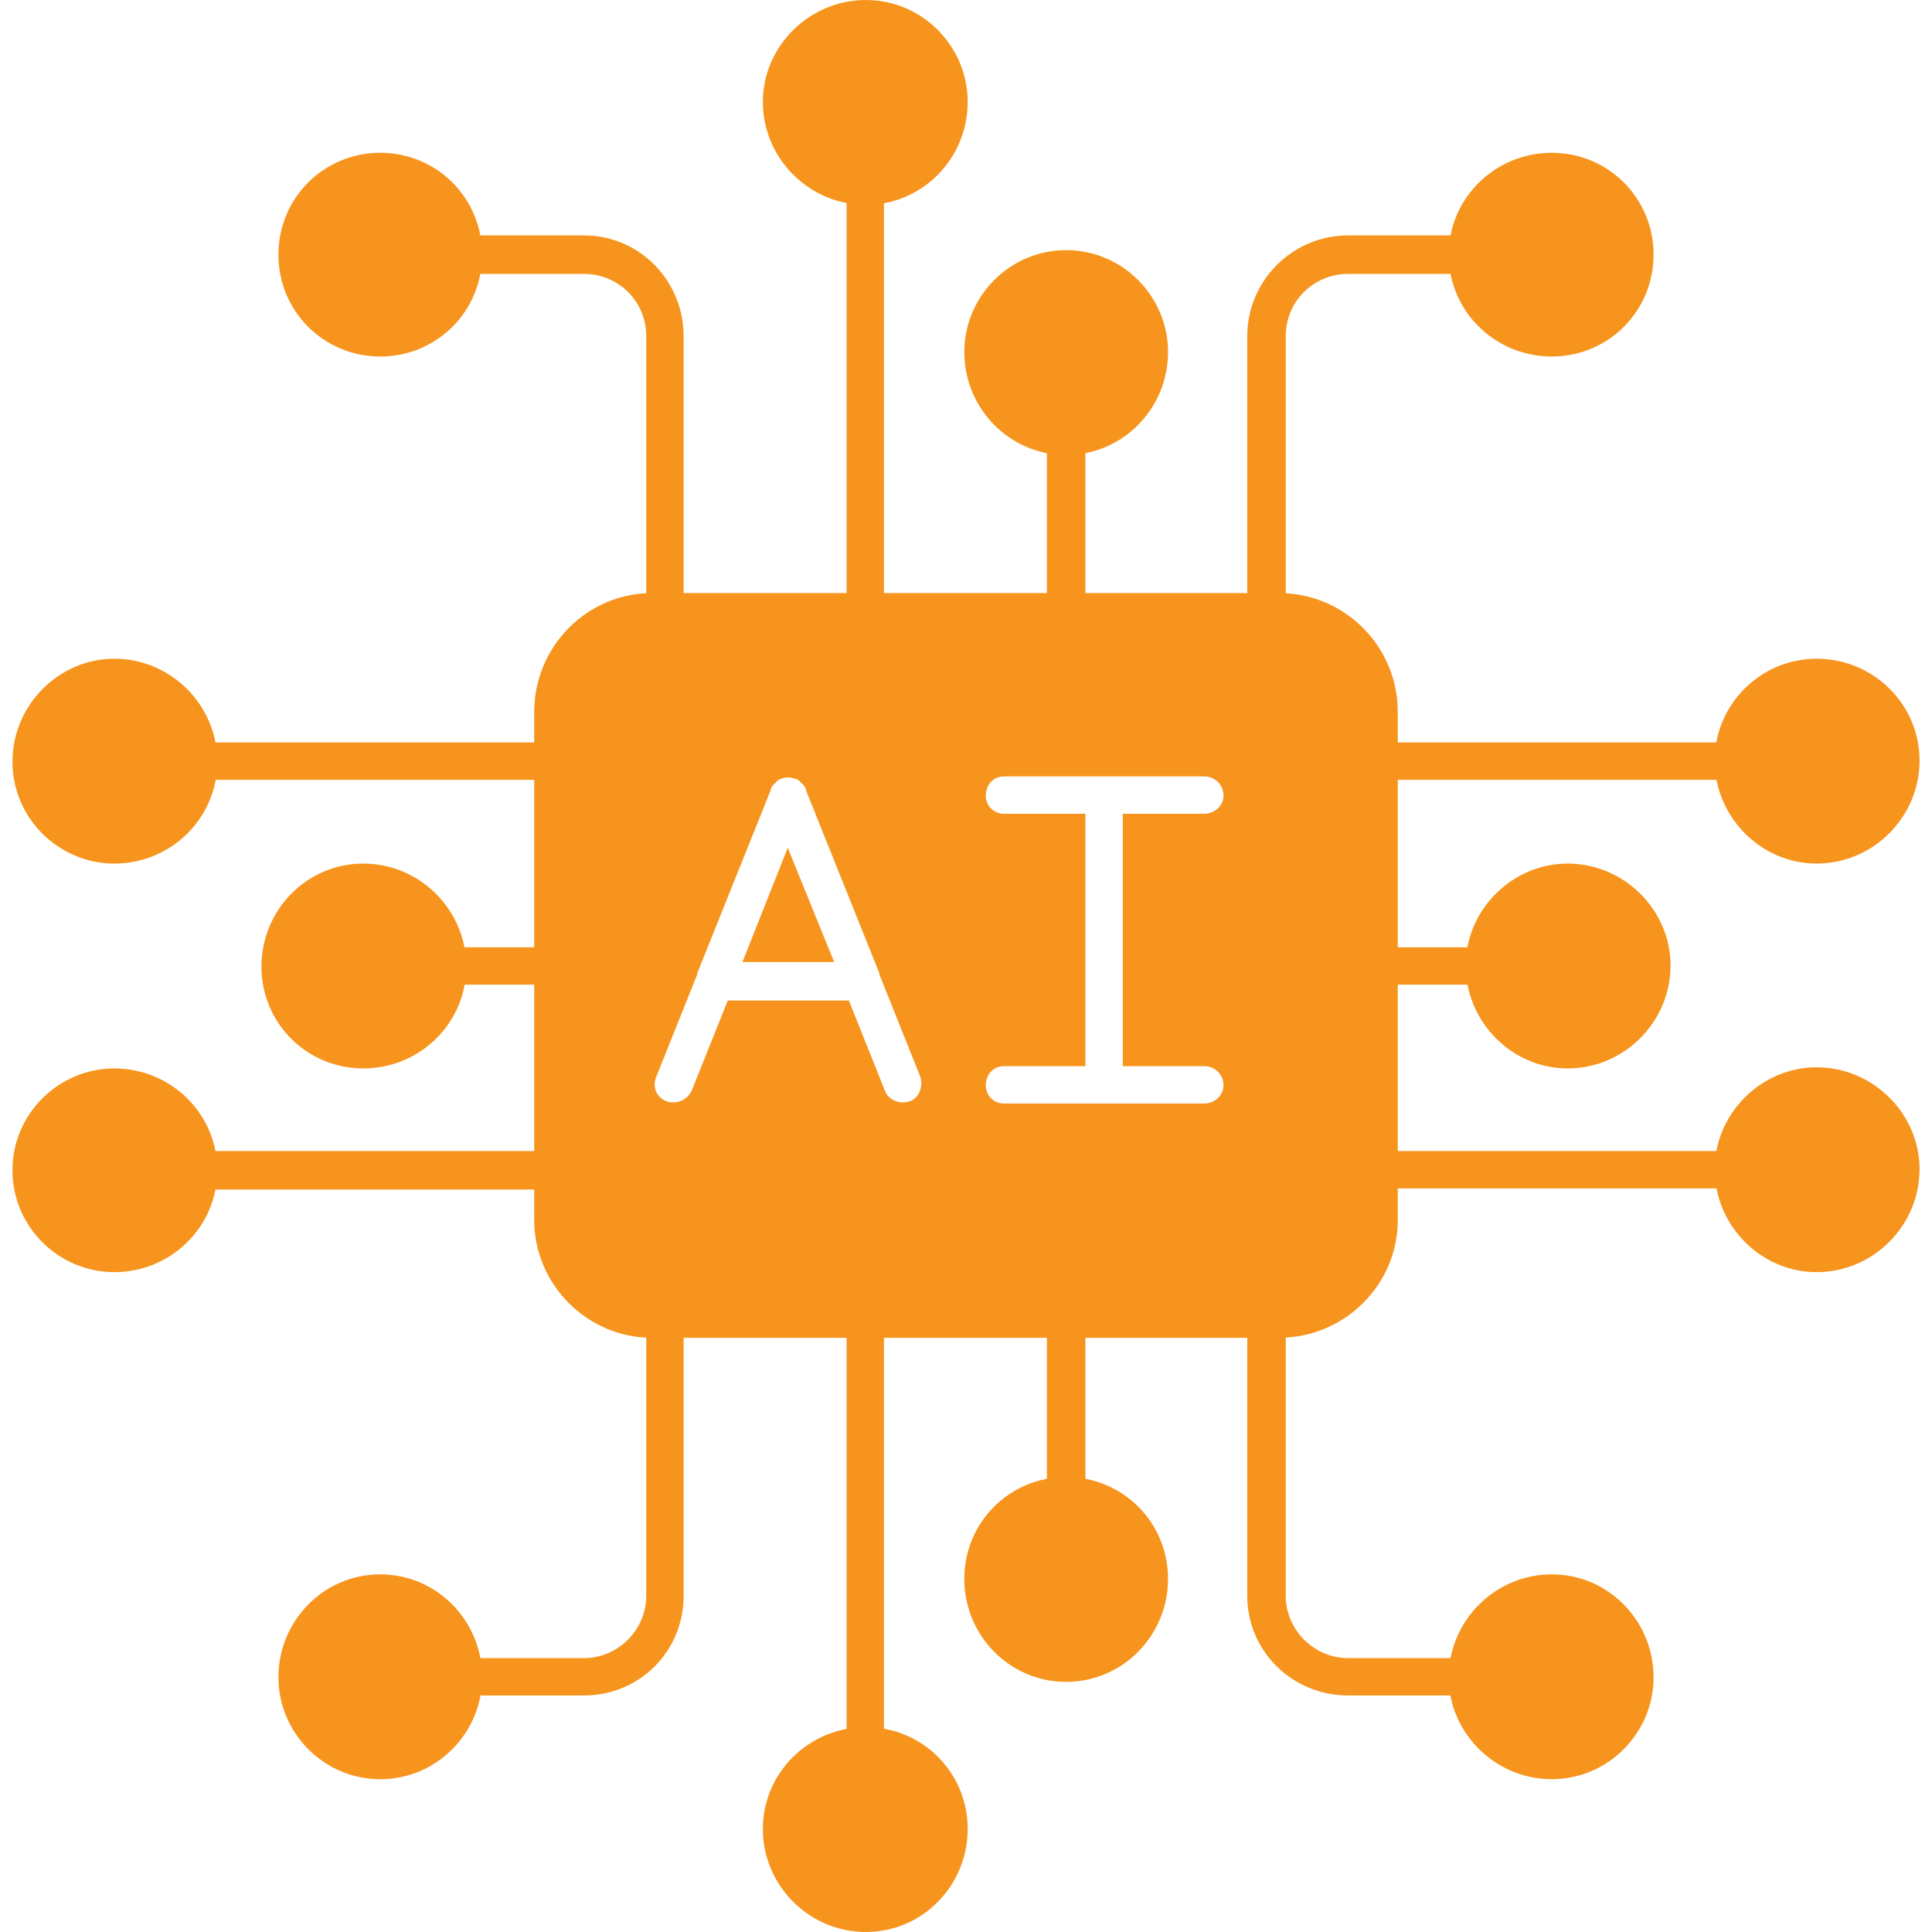
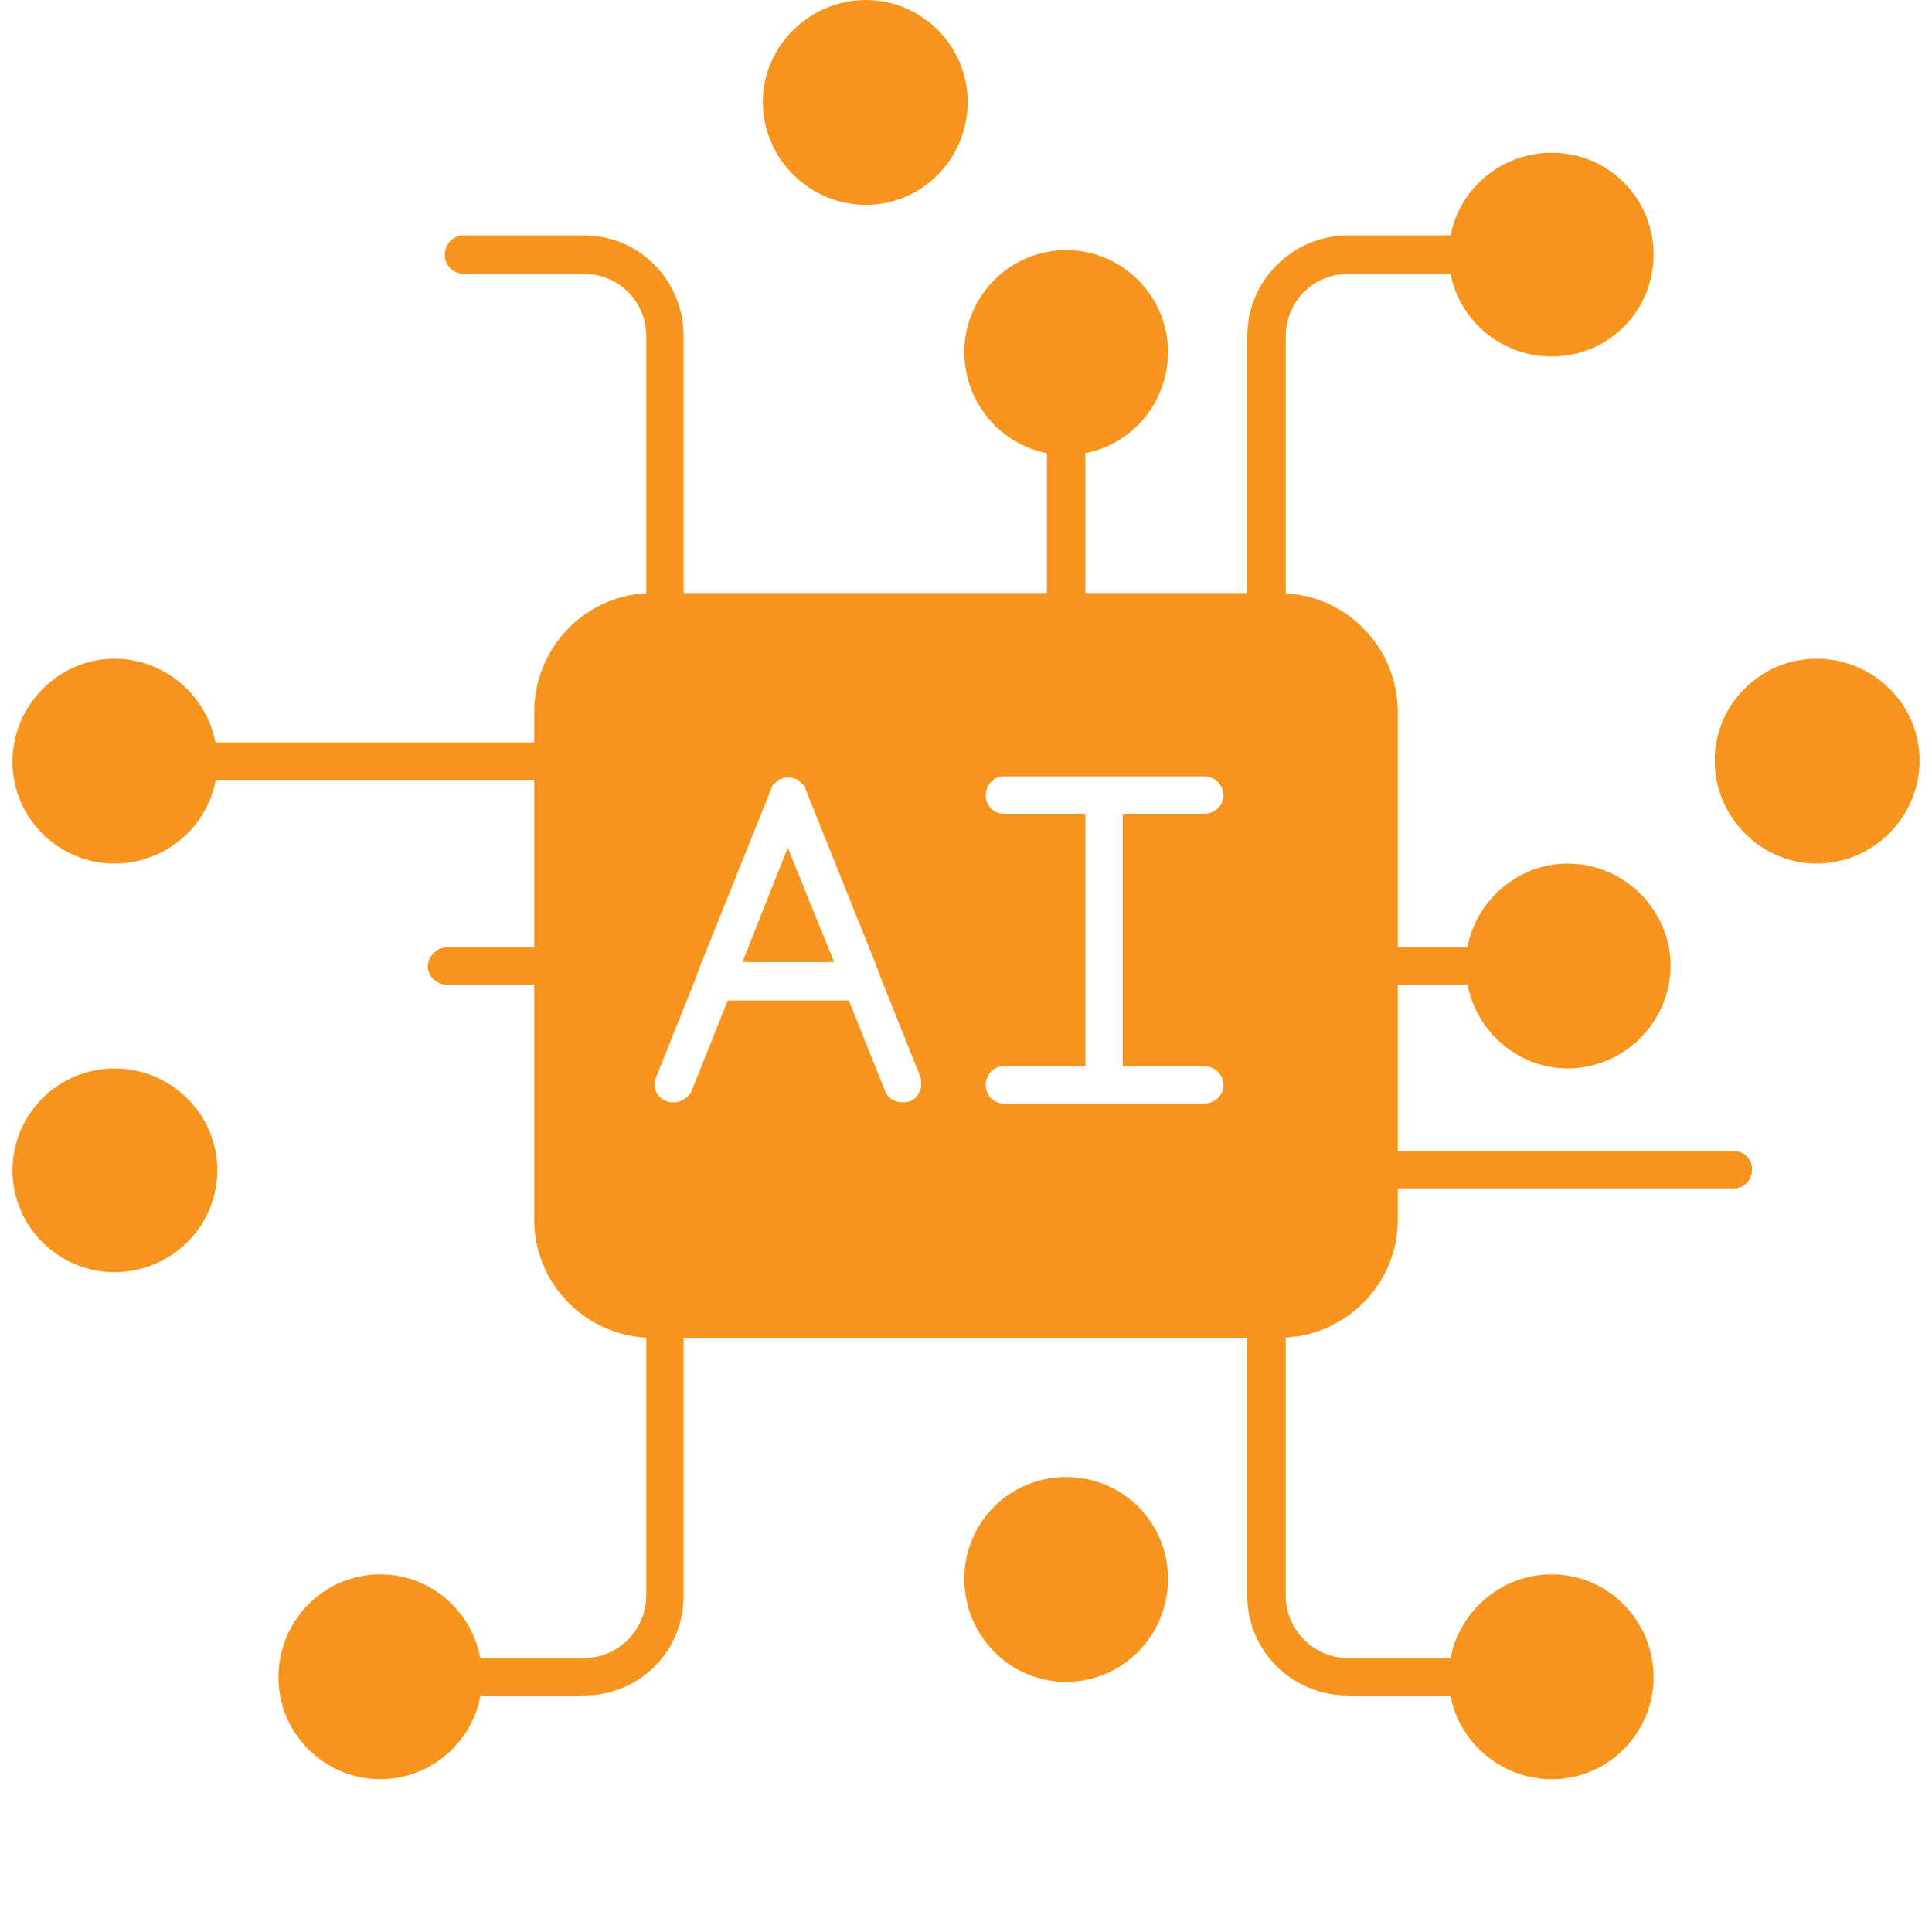
<svg xmlns="http://www.w3.org/2000/svg" version="1.1" width="512" height="512" x="0" y="0" viewBox="0 0 1707 1707" style="enable-background:new 0 0 512 512" xml:space="preserve" fill-rule="evenodd" class="">
  <g>
    <path d="M1130 1182H576c-57 0-104-47-104-104V629c0-58 47-105 104-105h554c58 0 105 47 105 105v449c0 57-47 104-105 104zM595 974c-2 0-4 0-6-1-9-3-13-13-9-22l36-90v-1l65-162v-1c1-2 2-4 4-5 1-2 3-3 5-4h1c2-1 3-1 5-1s4 0 6 1h1c2 1 4 2 5 4 2 1 3 3 4 5v1l65 162v1l36 90c3 9-1 19-9 22-9 3-19-1-22-9l-32-80H643l-32 80c-3 6-9 10-16 10zm381 1h-89c-9 0-16-7-16-16 0-10 7-17 16-17h72V719h-72c-9 0-16-7-16-16 0-10 7-17 16-17h177c9 0 17 7 17 17 0 9-8 16-17 16h-72v223h72c9 0 17 7 17 17 0 9-8 16-17 16zM737 850l-41-101-40 101z" fill="#f7941d" opacity="1" data-original="#000000" class="" />
-     <path d="M765 558c-9 0-17-8-17-17V164c0-9 8-17 17-17s16 8 16 17v377c0 9-7 17-16 17z" fill="#f7941d" opacity="1" data-original="#000000" class="" />
    <path d="M765 181c-50 0-91-41-91-91 0-49 41-90 91-90s90 41 90 90c0 50-40 91-90 91zM942 558c-9 0-17-8-17-17V385c0-9 8-17 17-17s17 8 17 17v156c0 9-8 17-17 17z" fill="#f7941d" opacity="1" data-original="#000000" class="" />
    <path d="M942 402c-50 0-90-41-90-91 0-49 40-90 90-90s90 41 90 90c0 50-40 91-90 91zM1119 558c-9 0-17-8-17-17V297c0-49 40-89 89-89h106c9 0 17 8 17 17s-8 17-17 17h-106c-30 0-55 24-55 55v244c0 9-8 17-17 17z" fill="#f7941d" opacity="1" data-original="#000000" class="" />
    <path d="M1371 315c-50 0-91-40-91-90s41-90 91-90 90 40 90 90-40 90-90 90zM588 558c-10 0-17-8-17-17V297c0-31-25-55-55-55H410c-10 0-17-8-17-17s7-17 17-17h106c49 0 88 40 88 89v244c0 9-7 17-16 17z" fill="#f7941d" opacity="1" data-original="#000000" class="" />
-     <path d="M336 315c-50 0-90-40-90-90s40-90 90-90 90 40 90 90-40 90-90 90zM1532 689h-314c-9 0-17-8-17-17s8-16 17-16h314c9 0 16 7 16 16s-7 17-16 17z" fill="#f7941d" opacity="1" data-original="#000000" class="" />
    <path d="M1605 763c-49 0-90-41-90-91s41-90 90-90c50 0 91 40 91 90s-41 91-91 91zM1312 870h-94c-9 0-17-7-17-17 0-9 8-16 17-16h94c9 0 16 7 16 16 0 10-7 17-16 17z" fill="#f7941d" opacity="1" data-original="#000000" class="" />
    <path d="M1385 944c-49 0-90-41-90-91 0-49 41-90 90-90 50 0 91 41 91 90 0 50-41 91-91 91zM1532 1050h-314c-9 0-17-7-17-17 0-9 8-16 17-16h314c9 0 16 7 16 16 0 10-7 17-16 17z" fill="#f7941d" opacity="1" data-original="#000000" class="" />
-     <path d="M1605 1124c-49 0-90-41-90-91 0-49 41-90 90-90 50 0 91 41 91 90 0 50-41 91-91 91zM765 1559c-9 0-17-7-17-16v-377c0-10 8-17 17-17s16 7 16 17v377c0 9-7 16-16 16z" fill="#f7941d" opacity="1" data-original="#000000" class="" />
-     <path d="M765 1707c-50 0-91-41-91-91s41-90 91-90 90 40 90 90-40 91-90 91zM942 1338c-9 0-17-7-17-16v-156c0-10 8-17 17-17s17 7 17 17v156c0 9-8 16-17 16z" fill="#f7941d" opacity="1" data-original="#000000" class="" />
    <path d="M942 1486c-50 0-90-41-90-91s40-90 90-90 90 40 90 90-40 91-90 91zM1297 1498h-106c-49 0-89-39-89-88v-244c0-10 8-17 17-17s17 7 17 17v244c0 30 25 55 55 55h106c9 0 17 7 17 17 0 9-8 16-17 16z" fill="#f7941d" opacity="1" data-original="#000000" class="" />
    <path d="M1371 1572c-50 0-91-41-91-90 0-50 41-91 91-91s90 41 90 91c0 49-40 90-90 90zM516 1498H410c-10 0-17-7-17-16 0-10 7-17 17-17h106c30 0 55-25 55-55v-244c0-10 7-17 17-17 9 0 16 7 16 17v244c0 49-39 88-88 88z" fill="#f7941d" opacity="1" data-original="#000000" class="" />
    <path d="M336 1572c-50 0-90-41-90-90 0-50 40-91 90-91s90 41 90 91c0 49-40 90-90 90zM489 689H175c-9 0-17-7-17-16 0-10 8-17 17-17h314c9 0 16 7 16 17 0 9-7 16-16 16z" fill="#f7941d" opacity="1" data-original="#000000" class="" />
    <path d="M101 763c-49 0-90-40-90-90s41-91 90-91c50 0 91 41 91 91s-41 90-91 90zM489 870h-94c-9 0-17-7-17-16s8-17 17-17h94c9 0 16 8 16 17s-7 16-16 16z" fill="#f7941d" opacity="1" data-original="#000000" class="" />
-     <path d="M321 944c-50 0-90-40-90-90s40-91 90-91 91 41 91 91-41 90-91 90zM489 1051H175c-9 0-17-8-17-17s8-17 17-17h314c9 0 16 8 16 17s-7 17-16 17z" fill="#f7941d" opacity="1" data-original="#000000" class="" />
    <path d="M101 1124c-49 0-90-40-90-90s41-90 90-90c50 0 91 40 91 90s-41 90-91 90z" fill="#f7941d" opacity="1" data-original="#000000" class="" />
  </g>
</svg>